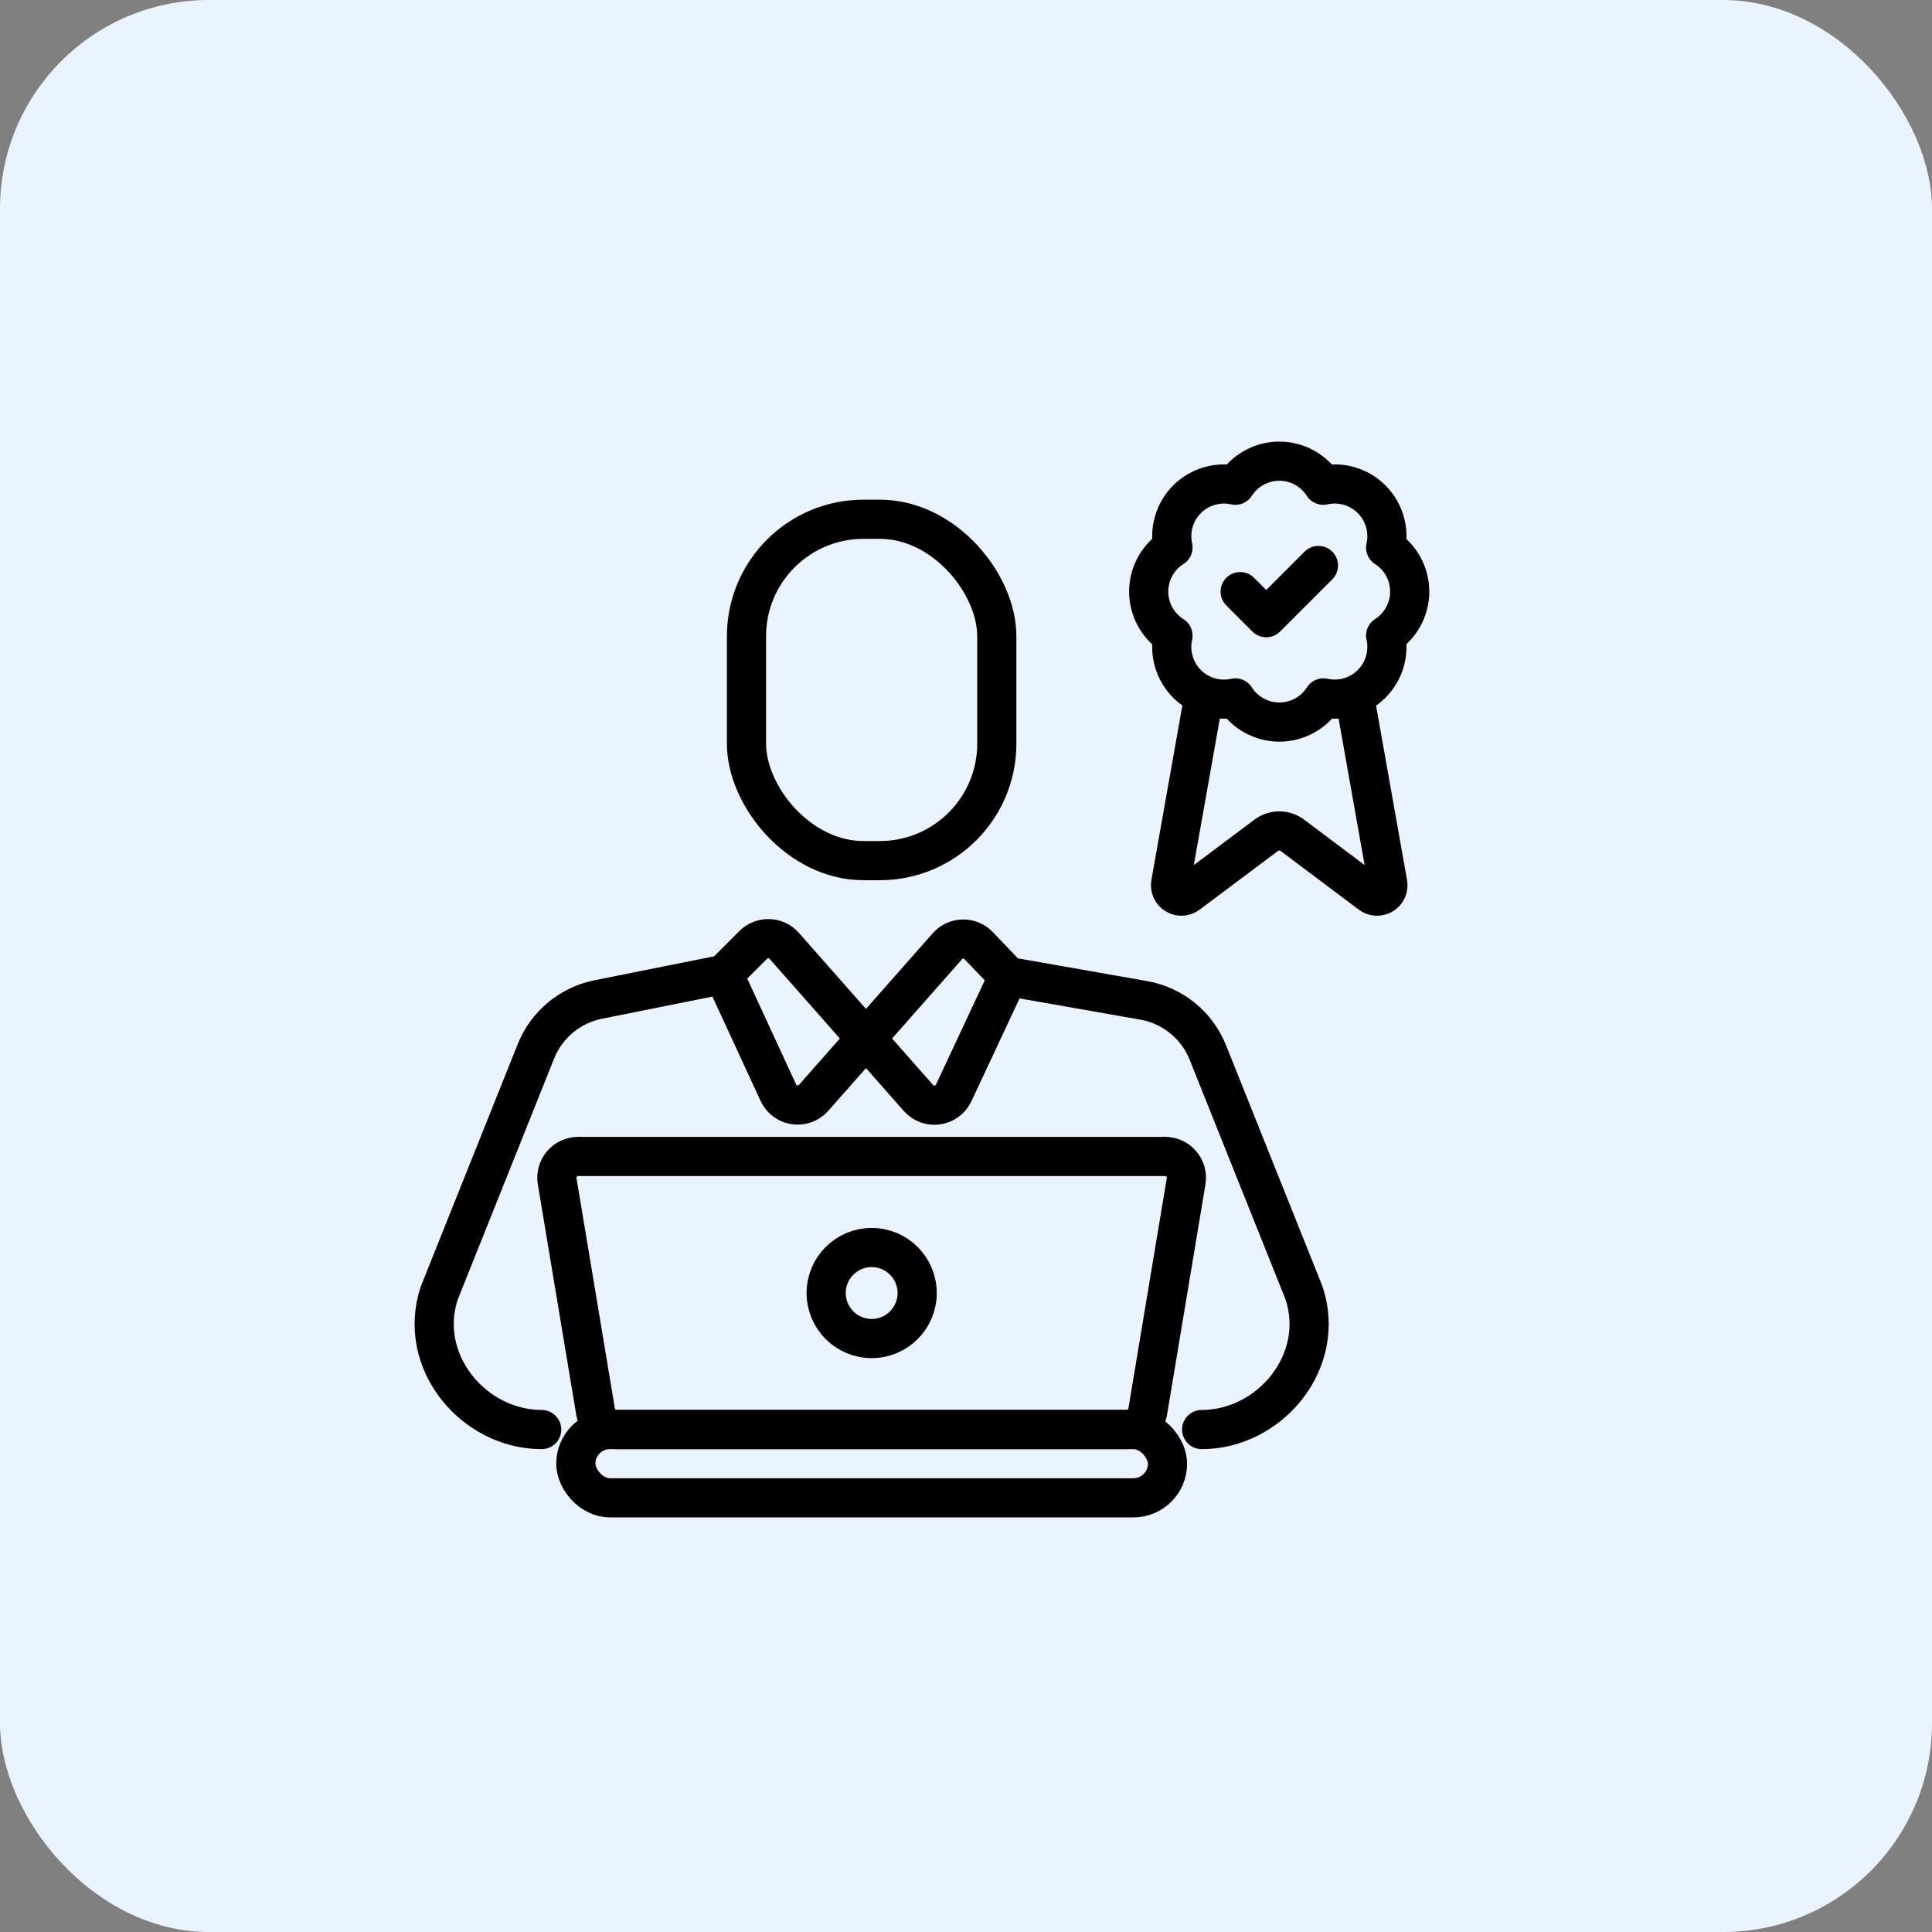
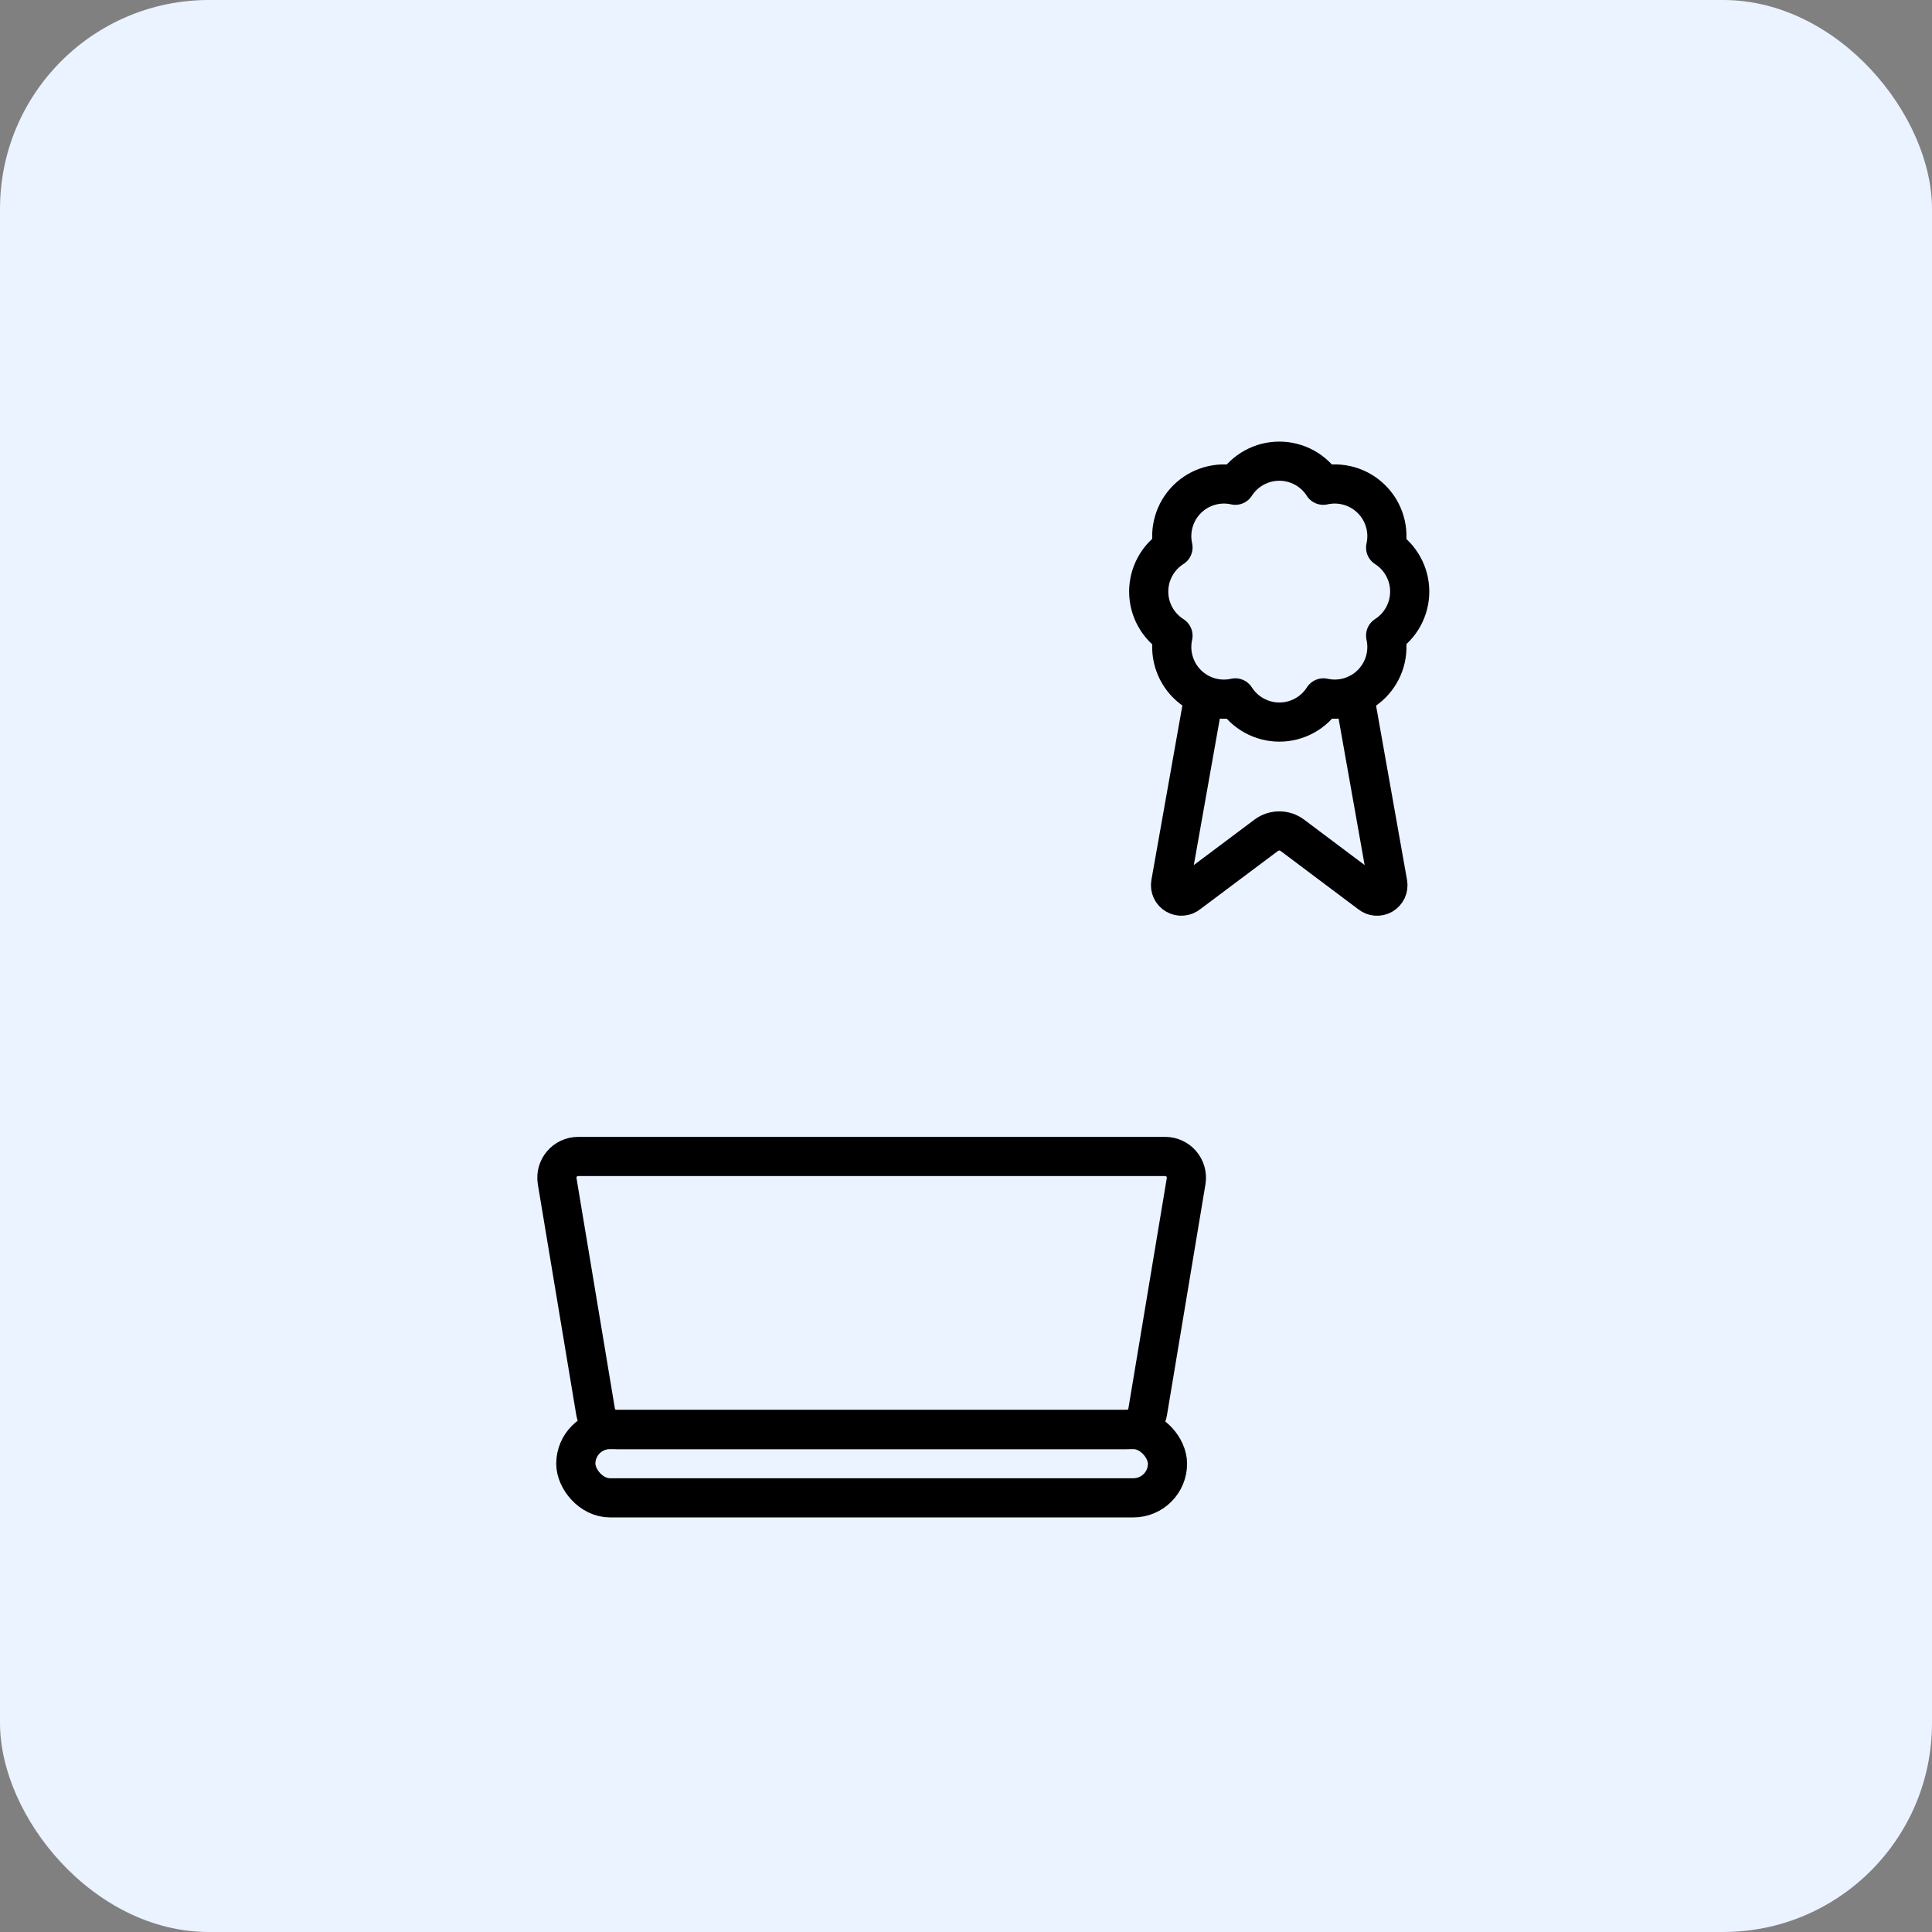
<svg xmlns="http://www.w3.org/2000/svg" width="74" height="74" viewBox="0 0 74 74" fill="none">
  <rect x="0" y="0" width="74" height="74" fill="#808080" stroke="none" />
  <rect width="74" height="74" rx="8" fill="#EAF3FF" />
-   <rect x="28.592" y="19.889" width="9.588" height="13.075" rx="4.481" stroke="black" stroke-width="1.5" />
-   <path d="M27.721 37.321L28.851 36.191C29.183 35.859 29.727 35.876 30.038 36.228L35.179 42.056C35.568 42.496 36.279 42.393 36.528 41.862L38.616 37.403M27.721 37.321L29.812 41.852C30.058 42.387 30.773 42.491 31.163 42.05L36.286 36.244C36.602 35.886 37.156 35.875 37.486 36.22L38.616 37.403M27.721 37.321L22.914 38.283C21.834 38.499 20.936 39.246 20.527 40.268L16.825 49.525C15.953 52.14 18.133 54.755 20.748 54.755M46.026 54.755C48.64 54.755 50.82 52.14 49.948 49.525L46.264 40.314C45.845 39.267 44.914 38.51 43.802 38.315L38.616 37.403" stroke="black" stroke-width="1.5" stroke-linecap="round" />
  <path d="M21.341 45.244C21.258 44.747 21.641 44.295 22.145 44.295H44.627C45.131 44.295 45.514 44.747 45.431 45.244L43.959 54.074C43.894 54.467 43.554 54.755 43.156 54.755H23.616C23.218 54.755 22.878 54.467 22.812 54.074L21.341 45.244Z" stroke="black" stroke-width="1.5" />
  <rect x="22.055" y="54.755" width="22.663" height="2.615" rx="1.307" stroke="black" stroke-width="1.5" />
-   <ellipse cx="33.387" cy="49.526" rx="1.743" ry="1.743" stroke="black" stroke-width="1.5" />
  <g clip-path="url(#clip0_2987_18261)">
    <path d="M51.893 26.736L53.155 33.839C53.169 33.923 53.158 34.009 53.122 34.086C53.086 34.162 53.027 34.226 52.954 34.269C52.88 34.312 52.796 34.331 52.711 34.324C52.627 34.317 52.546 34.285 52.481 34.231L49.498 31.992C49.354 31.885 49.179 31.827 48.999 31.827C48.82 31.827 48.645 31.885 48.501 31.992L45.514 34.23C45.448 34.284 45.368 34.316 45.283 34.323C45.199 34.33 45.114 34.311 45.041 34.268C44.968 34.226 44.909 34.162 44.873 34.085C44.837 34.009 44.825 33.923 44.839 33.839L46.1 26.736" stroke="black" stroke-width="1.5" stroke-linecap="round" stroke-linejoin="round" />
    <path d="M44.928 20.97C44.855 20.641 44.866 20.299 44.961 19.977C45.055 19.653 45.229 19.359 45.467 19.122C45.706 18.884 46 18.71 46.323 18.617C46.647 18.523 46.988 18.512 47.316 18.586C47.497 18.303 47.746 18.071 48.041 17.91C48.335 17.748 48.665 17.664 49.001 17.664C49.336 17.664 49.666 17.748 49.961 17.91C50.255 18.071 50.504 18.303 50.684 18.586C51.013 18.512 51.356 18.523 51.679 18.616C52.003 18.71 52.298 18.884 52.536 19.123C52.775 19.361 52.949 19.656 53.043 19.98C53.137 20.304 53.147 20.646 53.073 20.975C53.356 21.155 53.588 21.404 53.749 21.699C53.911 21.993 53.995 22.323 53.995 22.659C53.995 22.994 53.911 23.324 53.749 23.619C53.588 23.913 53.356 24.162 53.073 24.343C53.147 24.671 53.136 25.013 53.043 25.336C52.949 25.659 52.775 25.954 52.538 26.192C52.3 26.43 52.006 26.604 51.683 26.699C51.36 26.793 51.018 26.804 50.69 26.731C50.509 27.015 50.26 27.249 49.965 27.41C49.67 27.572 49.339 27.657 49.003 27.657C48.667 27.657 48.336 27.572 48.041 27.41C47.746 27.249 47.497 27.015 47.316 26.731C46.988 26.805 46.647 26.794 46.323 26.701C46 26.607 45.706 26.433 45.467 26.196C45.229 25.958 45.055 25.664 44.961 25.341C44.866 25.018 44.855 24.676 44.928 24.348C44.643 24.167 44.408 23.918 44.246 23.623C44.083 23.327 43.998 22.996 43.998 22.659C43.998 22.322 44.083 21.99 44.246 21.695C44.408 21.399 44.643 21.15 44.928 20.97Z" stroke="black" stroke-width="1.5" stroke-linecap="round" stroke-linejoin="round" />
-     <path d="M47.501 22.66L48.5 23.659L50.499 21.66" stroke="black" stroke-width="1.5" stroke-linecap="round" stroke-linejoin="round" />
  </g>
  <defs>
    <clipPath id="clip0_2987_18261">
      <rect width="19.992" height="19.992" fill="white" transform="translate(39 16)" />
    </clipPath>
  </defs>
</svg>